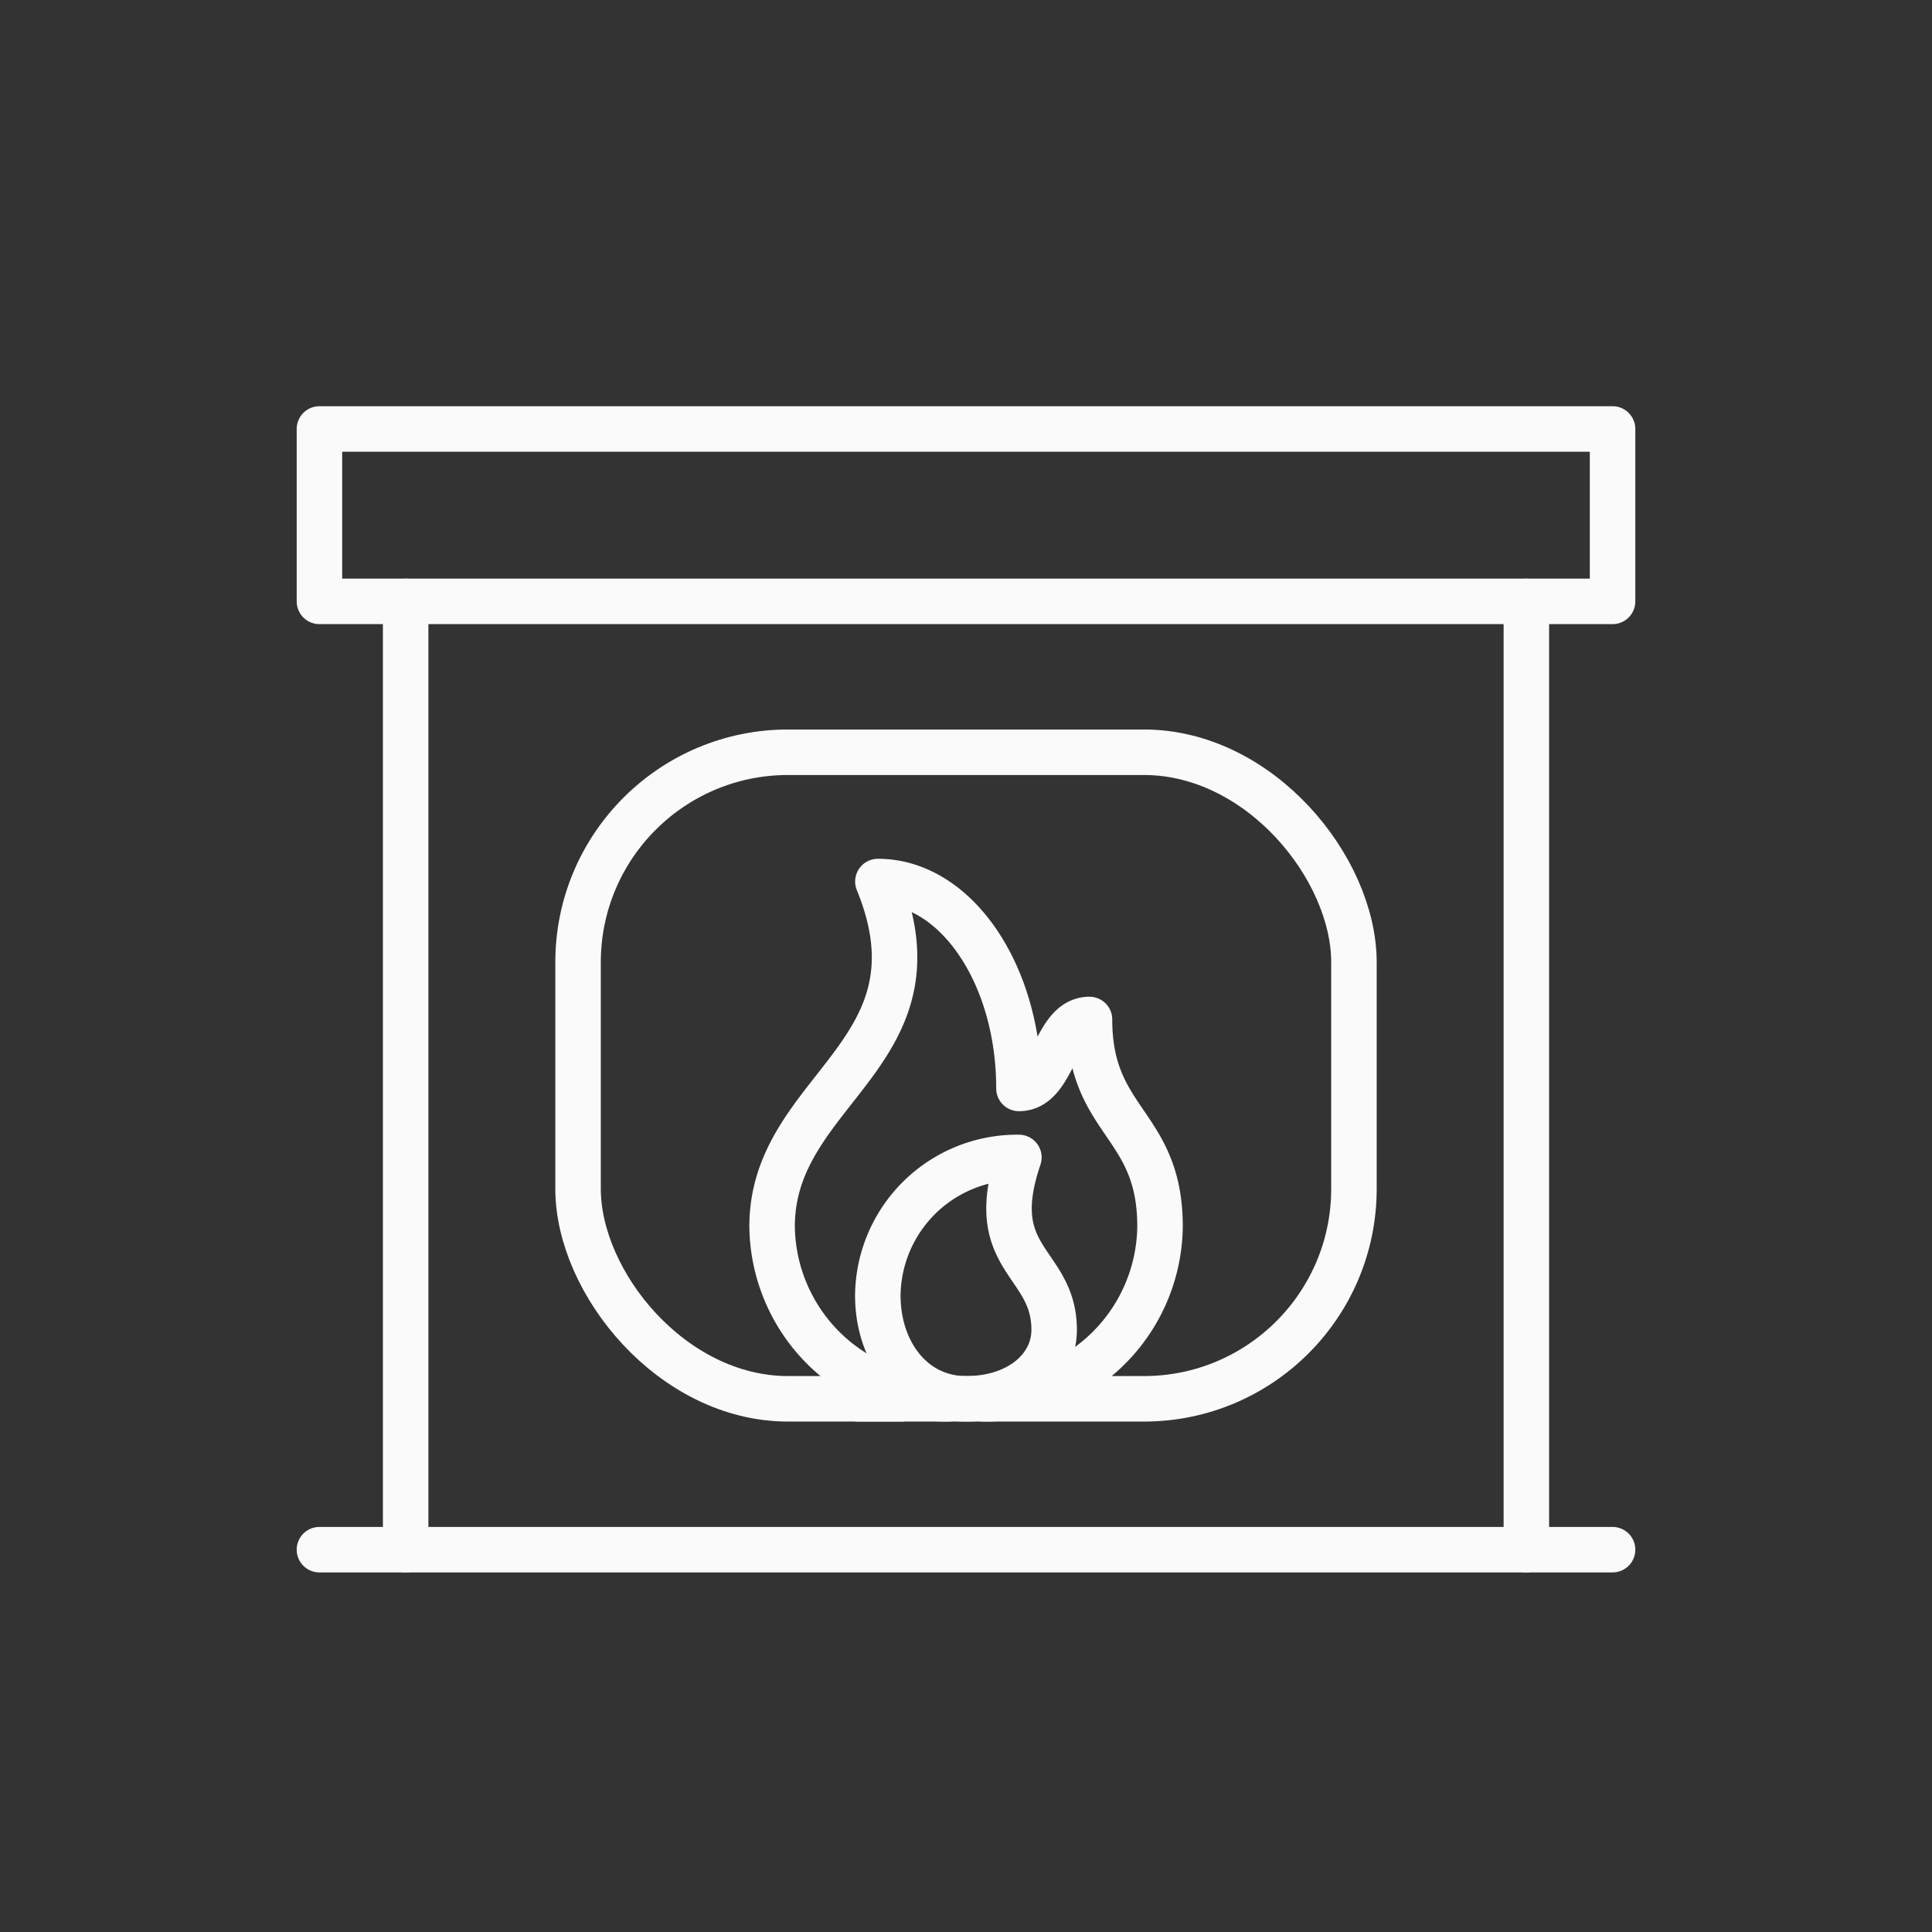
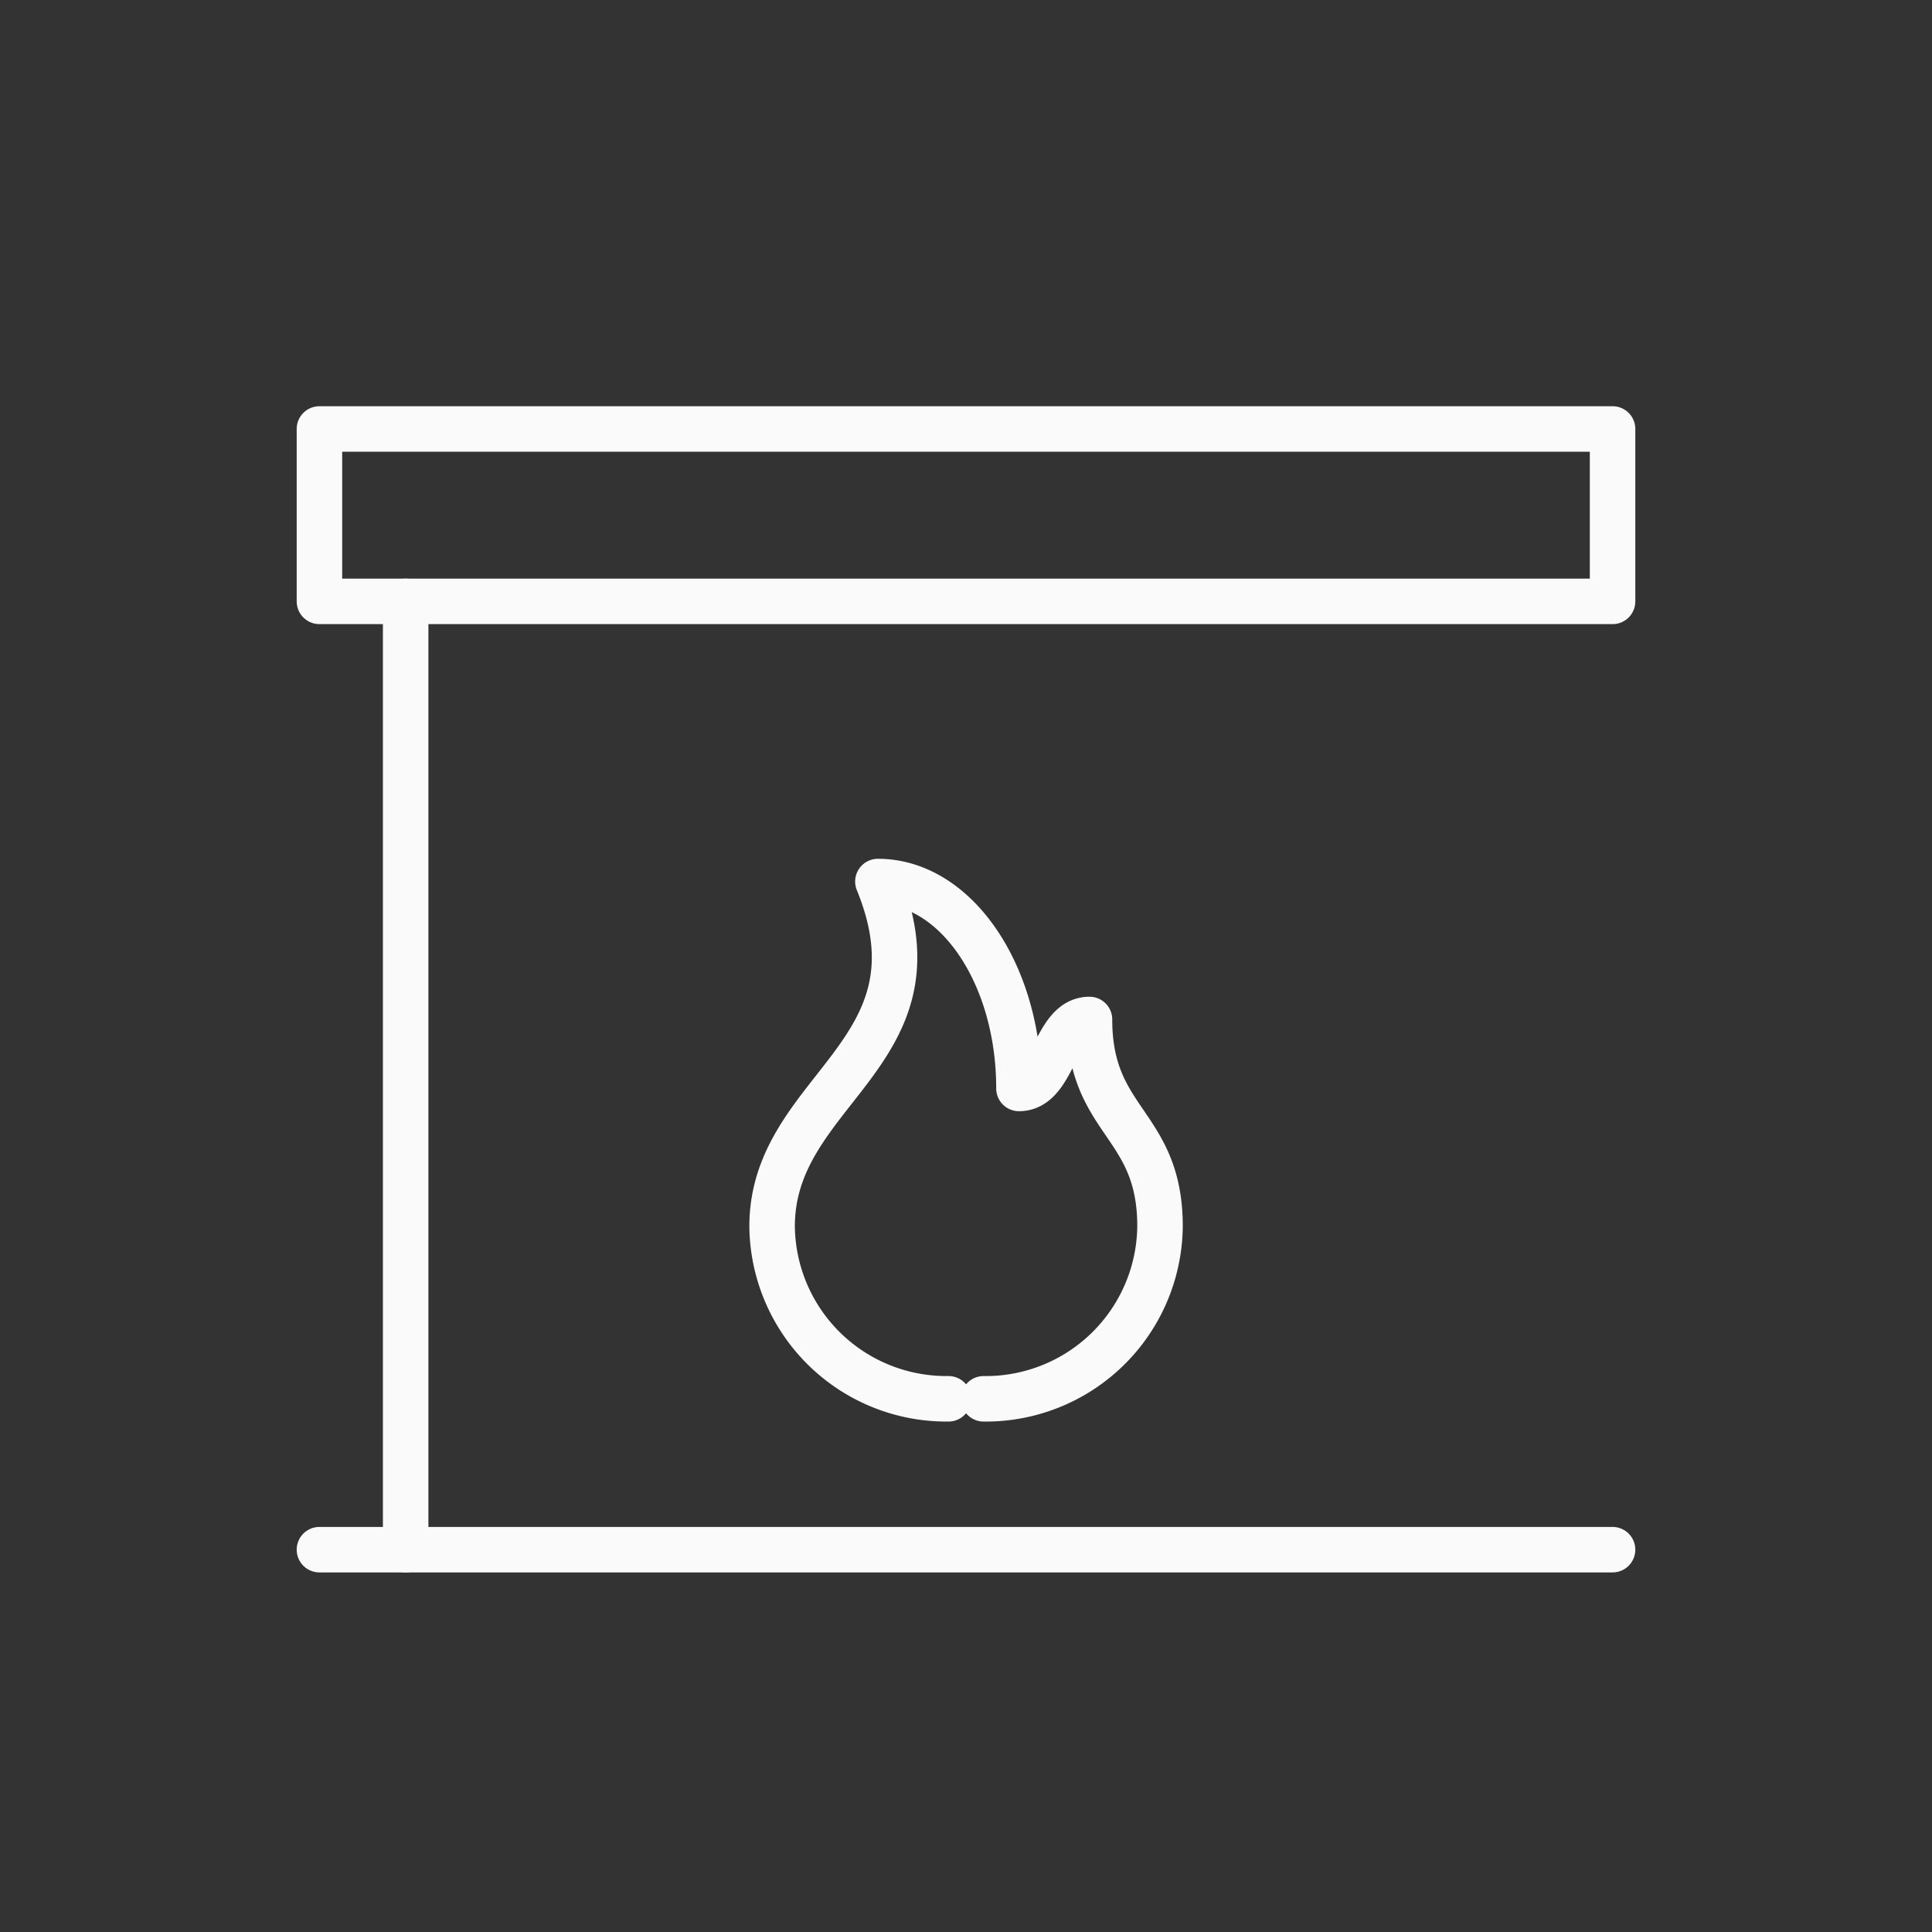
<svg xmlns="http://www.w3.org/2000/svg" width="138" height="138" viewBox="0 0 138 138">
  <rect x="0" y="0" width="138" height="138" fill="#333333" stroke="none" />
  <defs>
    <clipPath id="clip-path">
      <rect id="Rectangle_3361" data-name="Rectangle 3361" width="96.985" height="84.669" fill="none" stroke="#fafafa" stroke-width="3.25" />
    </clipPath>
    <clipPath id="clip-Fireplace">
      <rect width="138" height="138" />
    </clipPath>
  </defs>
  <g id="Fireplace" clip-path="url(#clip-Fireplace)">
    <g id="Group_598" data-name="Group 598" transform="translate(20.508 28.331)">
      <g id="Group_597" data-name="Group 597" clip-path="url(#clip-path)">
-         <rect id="Rectangle_3359" data-name="Rectangle 3359" width="55.42" height="46.183" rx="15" transform="translate(20.782 25.401)" fill="none" stroke="#fafafa" stroke-linecap="round" stroke-linejoin="round" stroke-width="3.25" />
-         <path id="Path_52894" data-name="Path 52894" d="M109.082,149.617c-3.779,0-6.3-3.305-6.3-7.389a9.96,9.96,0,0,1,10.077-9.852c-2.519,7.389,2.519,7.389,2.519,12.316C115.379,147.413,112.861,149.617,109.082,149.617Z" transform="translate(-60.589 -78.033)" fill="none" stroke="#fafafa" stroke-linecap="round" stroke-linejoin="round" stroke-width="3.25" />
-         <line id="Line_235" data-name="Line 235" x2="3.079" transform="translate(40.795 71.584)" fill="none" stroke="#fafafa" stroke-linecap="round" stroke-linejoin="round" stroke-width="3.25" />
        <path id="Path_52895" data-name="Path 52895" d="M99.489,121.322a12.451,12.451,0,0,0,12.6-12.316c0-7.389-5.038-7.389-5.038-14.779-2.519,0-2.519,4.926-5.038,4.926,0-8.168-4.507-14.779-10.076-14.779,5.038,12.316-7.557,14.779-7.557,24.631a12.451,12.451,0,0,0,12.6,12.316" transform="translate(-49.738 -49.738)" fill="none" stroke="#fafafa" stroke-linecap="round" stroke-linejoin="round" stroke-width="3.25" />
        <line id="Line_236" data-name="Line 236" x2="92.366" transform="translate(2.309 82.36)" fill="none" stroke="#fafafa" stroke-linecap="round" stroke-linejoin="round" stroke-width="3.25" />
-         <line id="Line_237" data-name="Line 237" y2="67.735" transform="translate(88.518 14.625)" fill="none" stroke="#fafafa" stroke-linecap="round" stroke-linejoin="round" stroke-width="3.25" />
        <line id="Line_238" data-name="Line 238" y2="67.735" transform="translate(8.467 14.625)" fill="none" stroke="#fafafa" stroke-linecap="round" stroke-linejoin="round" stroke-width="3.25" />
        <rect id="Rectangle_3360" data-name="Rectangle 3360" width="92.366" height="12.316" transform="translate(2.309 2.309)" fill="none" stroke="#fafafa" stroke-linecap="round" stroke-linejoin="round" stroke-width="3.25" />
      </g>
    </g>
  </g>
</svg>